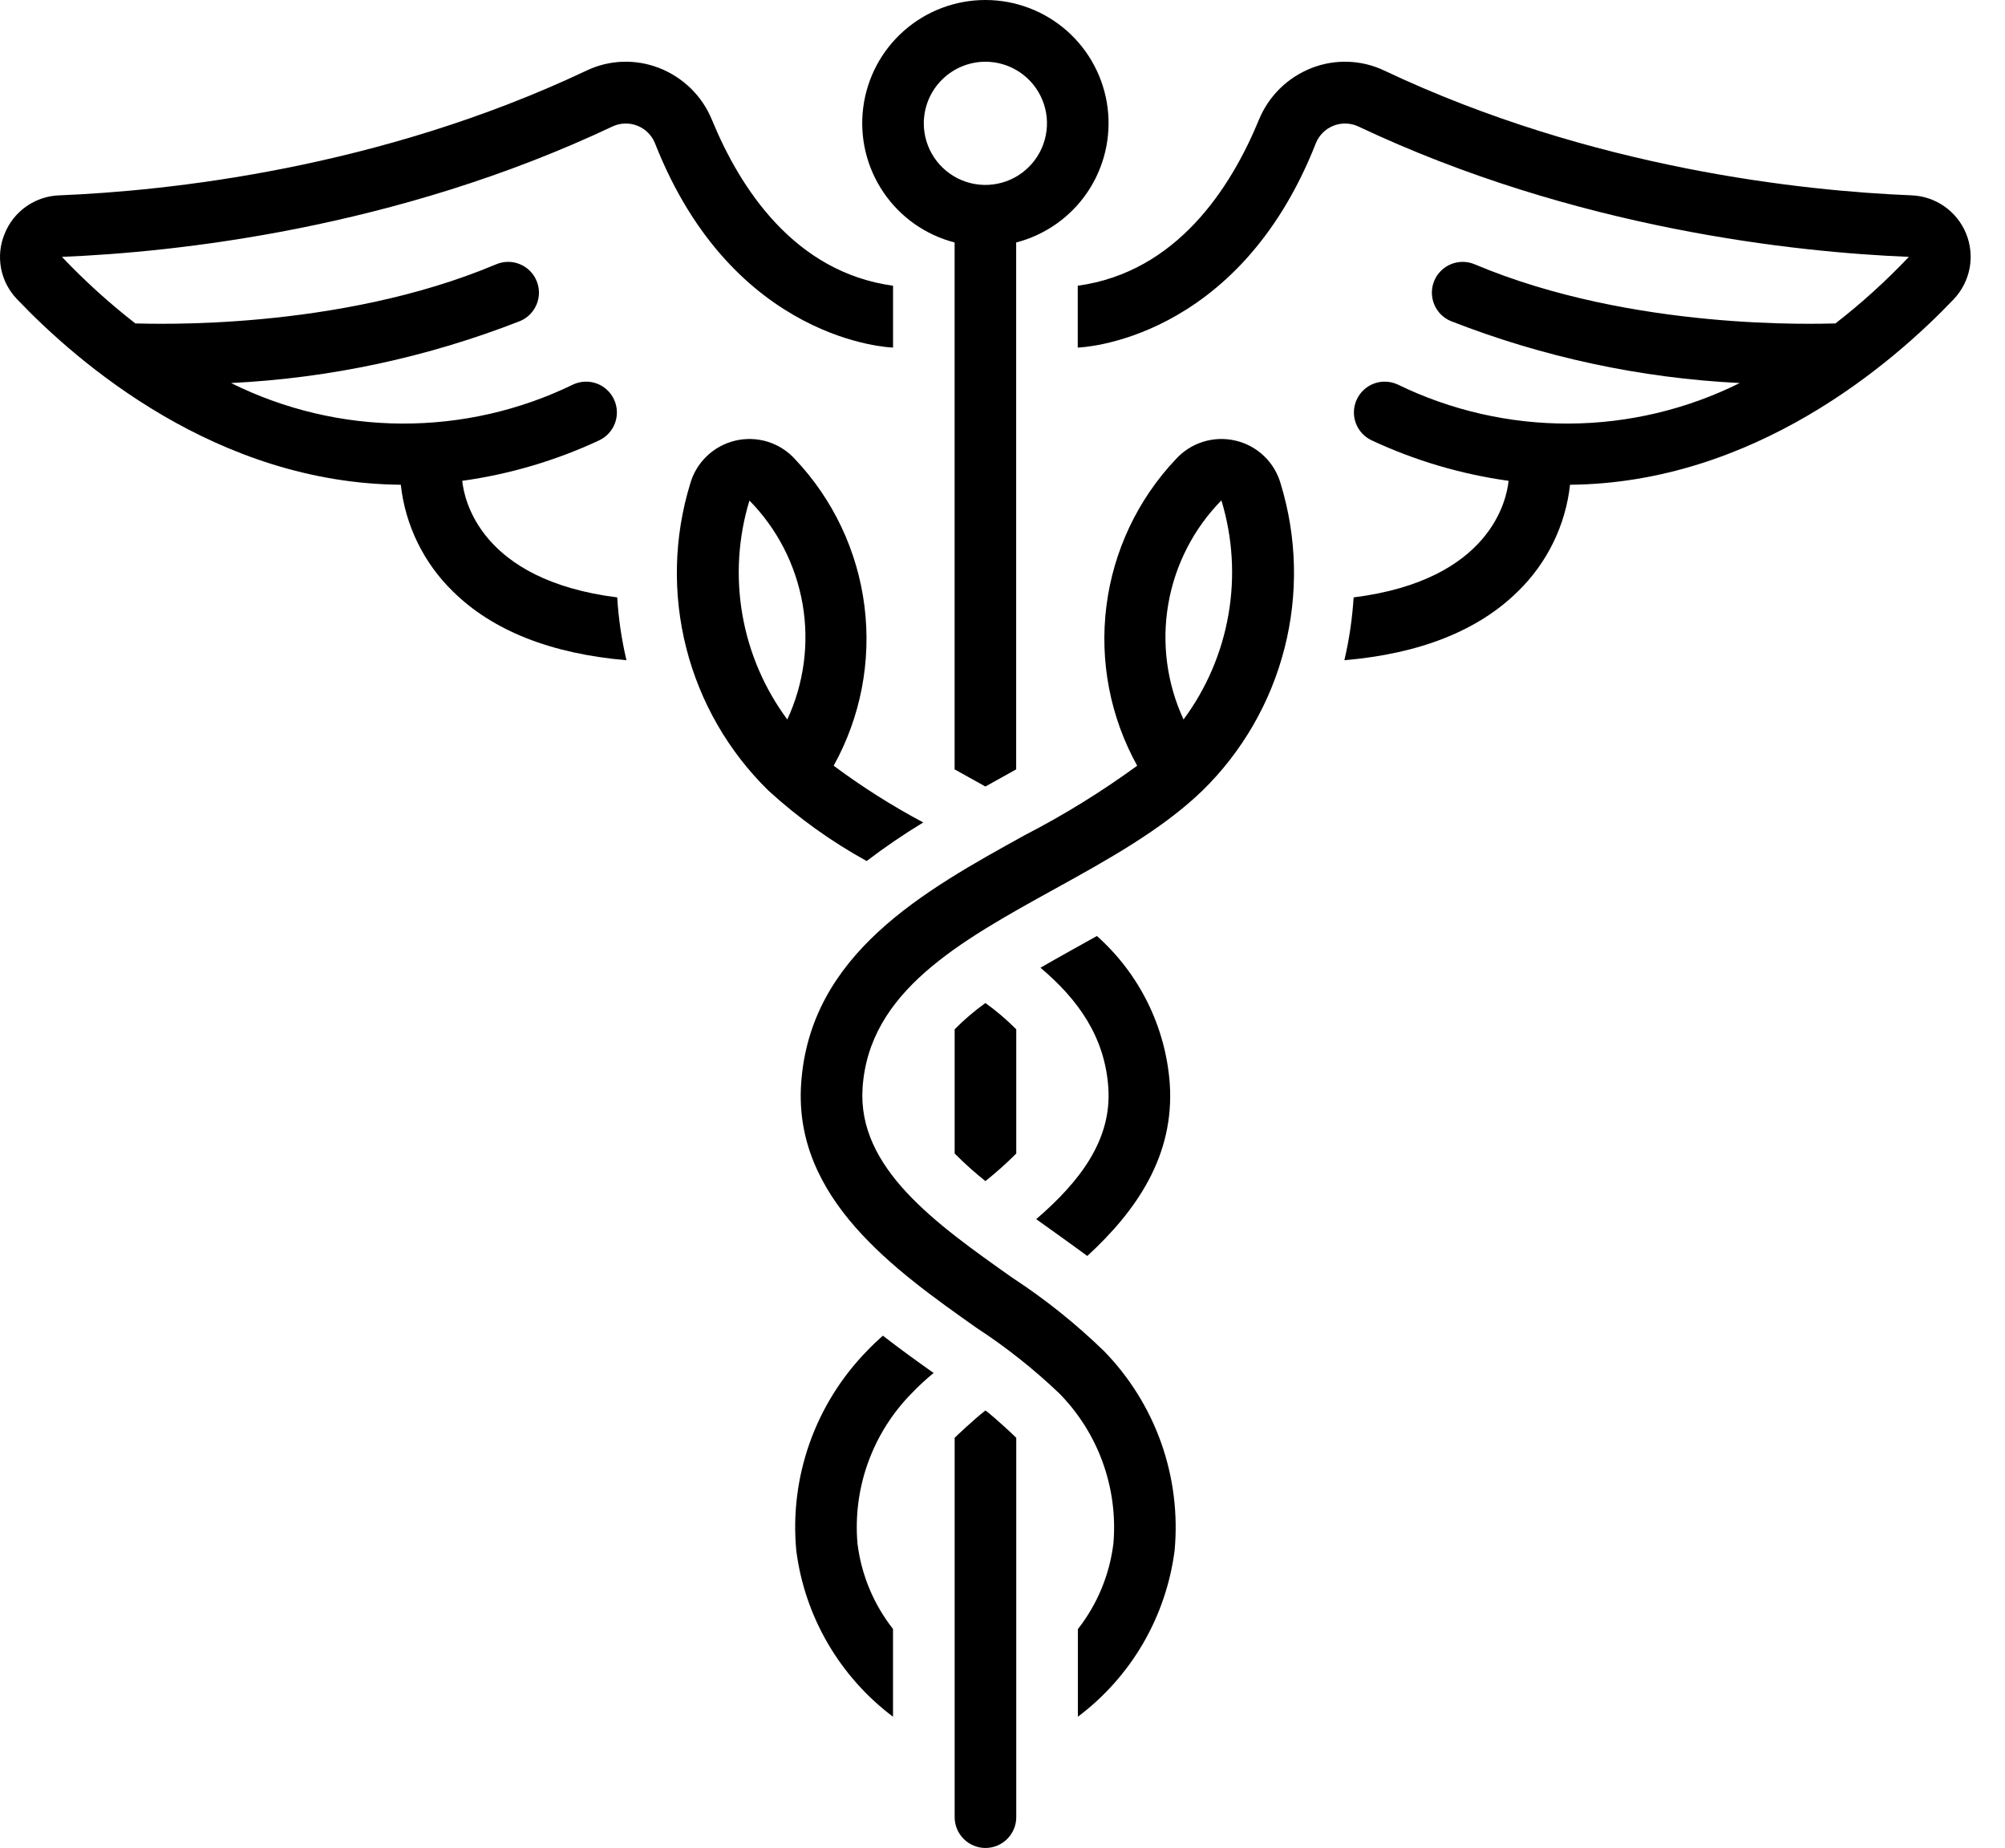
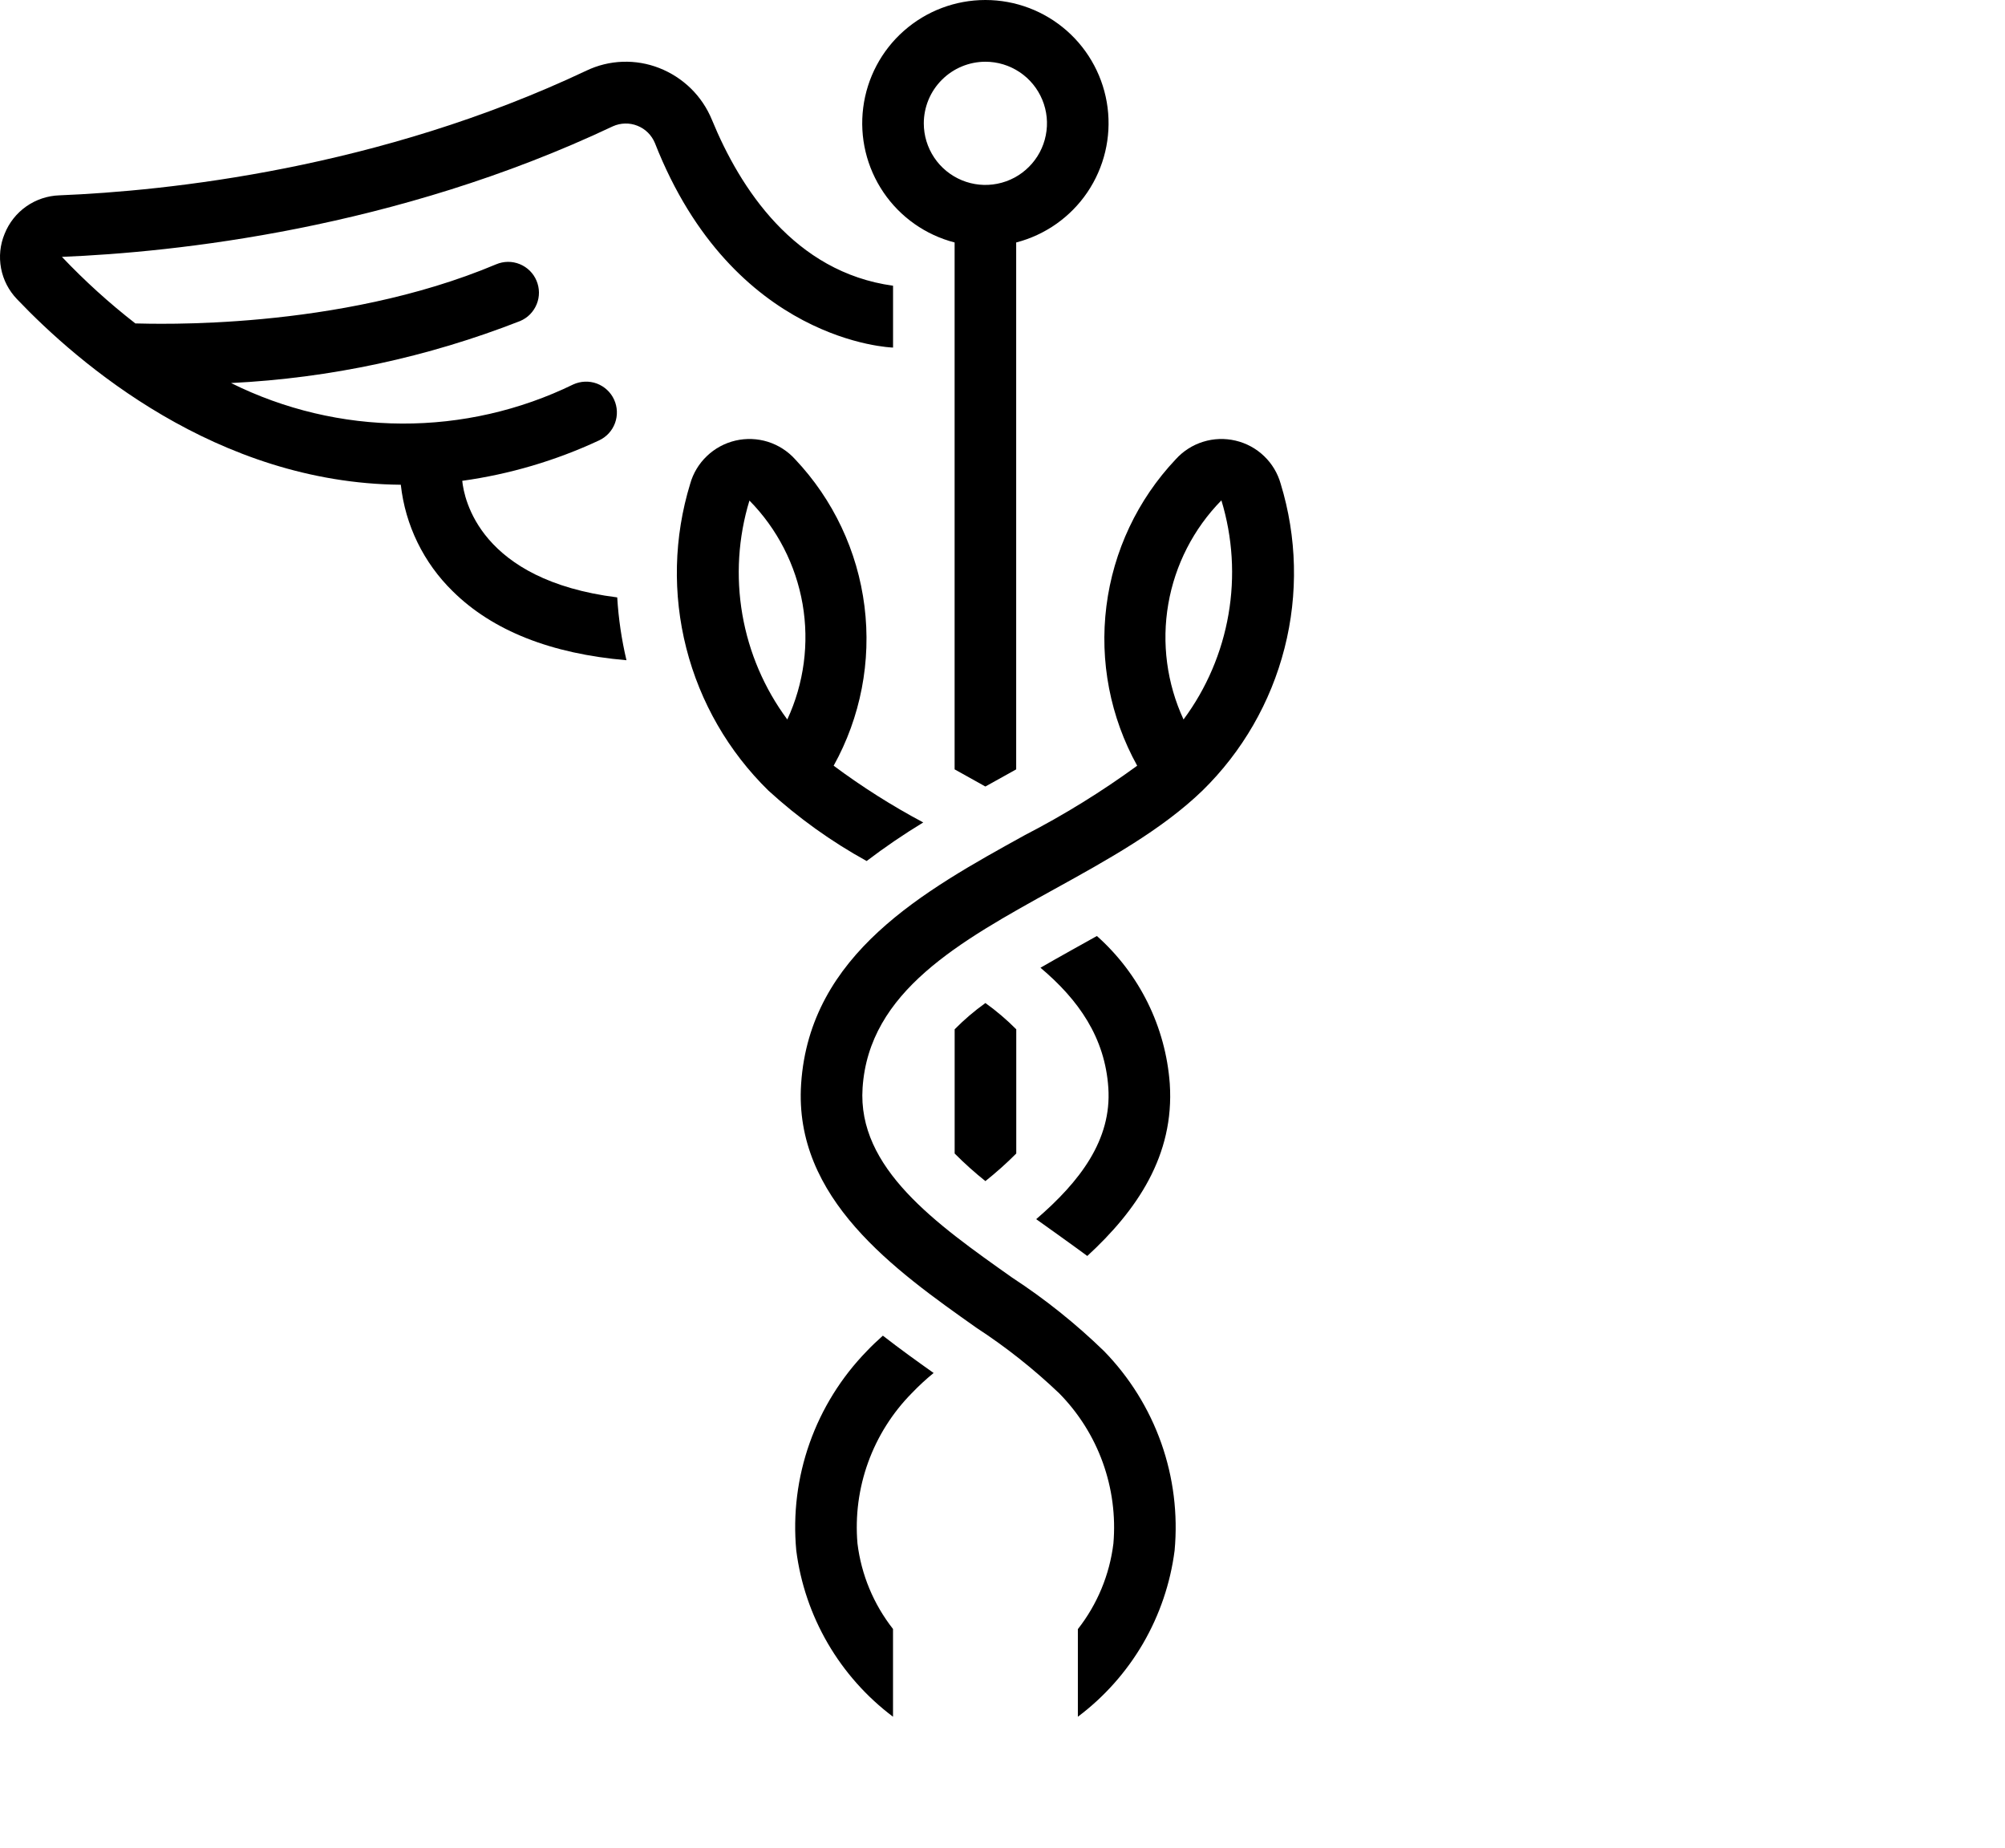
<svg xmlns="http://www.w3.org/2000/svg" width="51" height="47" viewBox="0 0 51 47" fill="none">
  <path d="M24.282 6.167V19.568C24.46 19.668 24.637 19.767 24.821 19.868C24.9 19.912 24.983 19.96 25.064 20.004C25.145 19.959 25.228 19.913 25.309 19.868C25.492 19.767 25.669 19.668 25.848 19.568V6.167C26.586 5.976 27.23 5.523 27.658 4.892C28.086 4.26 28.269 3.495 28.173 2.738C28.077 1.982 27.708 1.286 27.136 0.782C26.564 0.278 25.827 0 25.065 0C24.302 0 23.566 0.278 22.994 0.782C22.421 1.286 22.053 1.982 21.957 2.738C21.86 3.495 22.044 4.26 22.472 4.892C22.9 5.523 23.543 5.976 24.282 6.167ZM25.065 1.57C25.375 1.57 25.677 1.662 25.935 1.834C26.193 2.006 26.393 2.251 26.512 2.537C26.631 2.824 26.662 3.138 26.601 3.442C26.541 3.746 26.392 4.025 26.172 4.244C25.953 4.464 25.674 4.613 25.37 4.673C25.067 4.734 24.752 4.703 24.465 4.584C24.179 4.465 23.934 4.265 23.762 4.007C23.59 3.749 23.498 3.447 23.498 3.137C23.499 2.721 23.664 2.323 23.958 2.03C24.251 1.736 24.649 1.571 25.065 1.57Z" fill="black" />
  <path d="M26.357 31.008C26.453 31.076 27.33 31.701 27.657 31.944C28.909 30.793 29.878 29.393 29.755 27.563C29.649 26.117 28.984 24.77 27.901 23.806C27.795 23.865 26.812 24.411 26.466 24.613C27.433 25.428 28.107 26.385 28.192 27.668C28.281 28.993 27.467 30.053 26.357 31.008Z" fill="black" />
  <path d="M23.484 20.918C22.689 20.495 21.927 20.012 21.205 19.475C21.891 18.24 22.165 16.819 21.989 15.418C21.813 14.016 21.195 12.707 20.225 11.681C20.037 11.473 19.797 11.32 19.531 11.236C19.264 11.153 18.979 11.143 18.707 11.206C18.434 11.27 18.184 11.405 17.982 11.598C17.779 11.791 17.632 12.034 17.556 12.304C17.14 13.662 17.106 15.109 17.457 16.485C17.808 17.862 18.531 19.115 19.547 20.109C20.306 20.802 21.144 21.403 22.044 21.899C22.506 21.548 22.987 21.22 23.484 20.918ZM20.026 18.299C19.442 17.511 19.05 16.596 18.883 15.629C18.716 14.662 18.777 13.67 19.063 12.731C19.771 13.45 20.242 14.369 20.415 15.364C20.587 16.359 20.451 17.383 20.026 18.299Z" fill="black" />
  <path d="M24.283 29.338C24.53 29.587 24.791 29.821 25.065 30.04C25.34 29.821 25.602 29.587 25.85 29.338V26.179C25.607 25.935 25.345 25.711 25.065 25.511C24.786 25.711 24.524 25.934 24.283 26.179V29.338Z" fill="black" />
-   <path d="M25.067 35.873C24.773 36.099 24.302 36.548 24.283 36.569V46.217C24.283 46.425 24.366 46.624 24.513 46.771C24.66 46.918 24.859 47.001 25.067 47.001C25.274 47.001 25.474 46.918 25.62 46.771C25.767 46.624 25.85 46.425 25.85 46.217V36.569C25.831 36.548 25.361 36.099 25.067 35.873Z" fill="black" />
  <path d="M22.048 34.364C21.4 35.029 20.904 35.827 20.594 36.702C20.284 37.577 20.168 38.508 20.254 39.433C20.36 40.267 20.633 41.07 21.056 41.797C21.479 42.523 22.043 43.158 22.715 43.663V41.431C22.221 40.802 21.908 40.05 21.811 39.257C21.751 38.558 21.843 37.854 22.082 37.194C22.32 36.535 22.699 35.934 23.191 35.435C23.366 35.252 23.552 35.08 23.748 34.92C23.332 34.626 22.895 34.311 22.457 33.971C22.313 34.1 22.173 34.231 22.048 34.364Z" fill="black" />
  <path d="M31.429 11.207C31.156 11.143 30.871 11.152 30.603 11.236C30.335 11.319 30.095 11.473 29.907 11.681C28.937 12.707 28.319 14.016 28.143 15.417C27.966 16.819 28.241 18.24 28.926 19.475C28.02 20.136 27.065 20.726 26.069 21.24C23.505 22.656 20.599 24.262 20.378 27.563C20.182 30.483 22.766 32.308 24.842 33.774C25.591 34.262 26.293 34.819 26.941 35.436C27.433 35.935 27.812 36.535 28.05 37.195C28.288 37.855 28.381 38.558 28.321 39.257C28.224 40.052 27.911 40.805 27.417 41.435V43.663C28.089 43.159 28.653 42.524 29.076 41.798C29.498 41.071 29.771 40.267 29.878 39.434C29.963 38.509 29.847 37.577 29.538 36.702C29.228 35.827 28.732 35.03 28.084 34.365C27.366 33.668 26.583 33.041 25.745 32.494C23.808 31.125 21.804 29.711 21.941 27.668C22.104 25.219 24.398 23.952 26.826 22.611C28.166 21.871 29.552 21.106 30.585 20.109C31.601 19.115 32.323 17.862 32.674 16.485C33.026 15.109 32.991 13.662 32.576 12.304C32.5 12.035 32.354 11.791 32.152 11.599C31.951 11.406 31.701 11.271 31.429 11.207ZM30.105 18.299C29.681 17.382 29.545 16.358 29.717 15.363C29.889 14.367 30.36 13.447 31.068 12.726C31.354 13.666 31.416 14.659 31.248 15.627C31.081 16.595 30.69 17.51 30.105 18.299Z" fill="black" />
  <path d="M22.716 8.84V7.267C20.205 6.923 18.824 4.789 18.108 3.045C17.985 2.746 17.803 2.476 17.573 2.25C17.342 2.024 17.069 1.848 16.768 1.73C16.472 1.614 16.155 1.56 15.837 1.571C15.519 1.582 15.207 1.658 14.92 1.795C9.631 4.297 4.249 4.857 1.512 4.968C1.209 4.978 0.916 5.076 0.668 5.25C0.42 5.424 0.229 5.667 0.117 5.948C0.002 6.225 -0.029 6.53 0.027 6.825C0.083 7.12 0.224 7.392 0.432 7.608C1.984 9.238 5.513 12.288 10.195 12.329C10.308 13.357 10.775 14.314 11.515 15.037C12.533 16.044 14.02 16.628 15.935 16.792C15.811 16.267 15.732 15.733 15.7 15.194C12.203 14.755 11.804 12.691 11.758 12.229C12.962 12.062 14.134 11.716 15.236 11.202C15.425 11.115 15.571 10.957 15.643 10.762C15.715 10.567 15.707 10.352 15.62 10.163C15.534 9.974 15.375 9.828 15.181 9.755C14.986 9.683 14.77 9.692 14.581 9.778C13.225 10.439 11.734 10.779 10.225 10.773C8.716 10.767 7.229 10.414 5.877 9.742C8.398 9.618 10.881 9.085 13.23 8.165C13.325 8.125 13.411 8.067 13.483 7.994C13.555 7.92 13.612 7.834 13.651 7.738C13.69 7.643 13.71 7.541 13.709 7.438C13.708 7.335 13.687 7.234 13.647 7.139C13.607 7.044 13.549 6.958 13.476 6.886C13.403 6.814 13.316 6.757 13.221 6.718C13.125 6.679 13.023 6.659 12.92 6.66C12.818 6.661 12.716 6.682 12.621 6.722C8.59 8.422 3.848 8.232 3.443 8.226C2.779 7.71 2.155 7.144 1.575 6.533C4.432 6.417 10.05 5.832 15.59 3.212C15.688 3.168 15.794 3.144 15.901 3.142C16.009 3.139 16.115 3.159 16.215 3.199C16.315 3.239 16.406 3.298 16.482 3.374C16.558 3.45 16.618 3.54 16.659 3.639C18.652 8.718 22.686 8.84 22.716 8.84Z" fill="black" />
-   <path d="M27.414 8.84V7.267C29.925 6.923 31.306 4.789 32.023 3.045C32.145 2.746 32.328 2.476 32.558 2.25C32.788 2.024 33.062 1.848 33.362 1.73C33.658 1.614 33.975 1.56 34.293 1.571C34.611 1.582 34.923 1.658 35.211 1.795C40.5 4.297 45.881 4.857 48.619 4.968C48.919 4.979 49.211 5.076 49.458 5.249C49.704 5.421 49.896 5.661 50.01 5.939C50.124 6.218 50.155 6.524 50.1 6.82C50.044 7.115 49.905 7.389 49.698 7.608C48.146 9.238 44.617 12.288 39.936 12.329C39.823 13.357 39.356 14.314 38.615 15.037C37.597 16.044 36.11 16.628 34.196 16.792C34.319 16.267 34.398 15.733 34.431 15.194C37.928 14.755 38.327 12.691 38.373 12.229C37.169 12.062 35.996 11.716 34.895 11.202C34.706 11.115 34.559 10.957 34.487 10.762C34.415 10.567 34.423 10.352 34.51 10.163C34.597 9.974 34.755 9.828 34.95 9.755C35.145 9.683 35.36 9.692 35.549 9.778C36.906 10.439 38.396 10.779 39.905 10.773C41.414 10.767 42.902 10.414 44.253 9.742C41.733 9.618 39.25 9.085 36.901 8.165C36.806 8.125 36.72 8.067 36.648 7.994C36.575 7.92 36.518 7.834 36.48 7.738C36.401 7.546 36.403 7.33 36.483 7.139C36.564 6.948 36.718 6.796 36.91 6.718C37.102 6.64 37.318 6.641 37.51 6.722C41.541 8.422 46.283 8.232 46.687 8.226C47.352 7.71 47.976 7.144 48.555 6.533C45.699 6.417 40.08 5.832 34.541 3.212C34.443 3.168 34.337 3.144 34.229 3.142C34.122 3.139 34.015 3.159 33.915 3.199C33.816 3.239 33.725 3.298 33.649 3.374C33.572 3.45 33.512 3.54 33.472 3.639C31.478 8.718 27.445 8.84 27.414 8.84Z" fill="black" />
</svg>